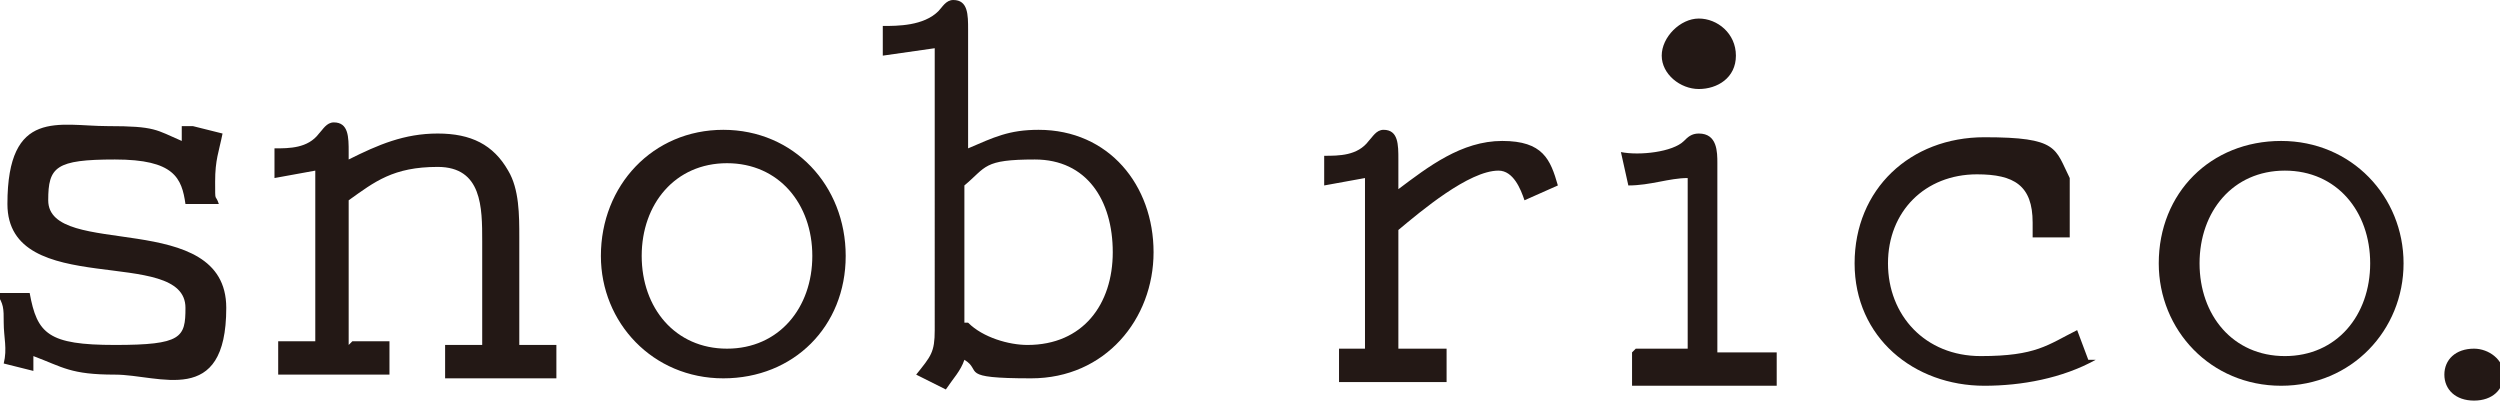
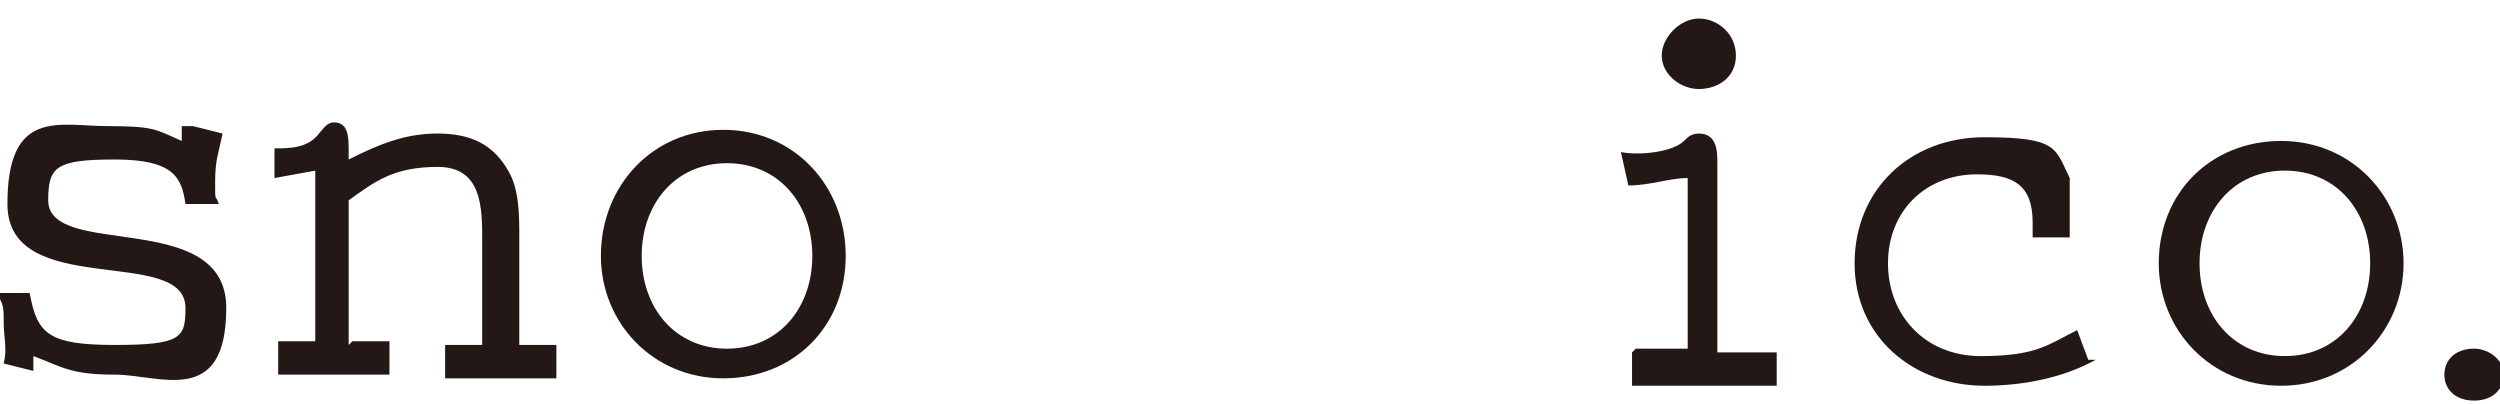
<svg xmlns="http://www.w3.org/2000/svg" id="_レイヤー_1" data-name="レイヤー_1" version="1.1" viewBox="0 0 67.4 10.9">
  <defs>
    <style> .st0 { fill: #231815; } </style>
  </defs>
  <g>
-     <path class="st0" d="M37.8,9.4h1.2v.9h-2.9v-.9h.7s0-4.6,0-4.6l-1.1.2v-.8c.4,0,.9,0,1.2-.4.1-.1.2-.3.4-.3.4,0,.4.4.4.8v.8c.8-.6,1.7-1.3,2.8-1.3s1.3.5,1.5,1.2l-.9.4c-.1-.3-.3-.8-.7-.8-.8,0-2.1,1.1-2.7,1.6v3.2Z" />
    <path class="st0" d="M44.1,9.4h1.4v-4.6c-.5,0-1,.2-1.6.2h0c0,0-.2-.9-.2-.9h0c.5.1,1.4,0,1.7-.3.1-.1.2-.2.4-.2.5,0,.5.5.5.8v5.1h1.6v.9h-3.9v-.9ZM45.8,2.4c-.5,0-1-.4-1-.9s.5-1,1-1,1,.4,1,1-.5.9-1,.9Z" />
    <path class="st0" d="M56.5,9.7c-.9.5-2,.7-3,.7-1.9,0-3.5-1.3-3.5-3.3s1.5-3.4,3.5-3.4,1.9.3,2.3,1.1v.8s0,.8,0,.8h-1v-.4c0-1-.5-1.3-1.5-1.3-1.4,0-2.4,1-2.4,2.4s1,2.5,2.5,2.5,1.8-.3,2.6-.7l.3.8Z" />
-     <path class="st0" d="M58.2,7.1c0-1.9,1.4-3.3,3.3-3.3s3.3,1.5,3.3,3.3-1.4,3.3-3.3,3.3-3.3-1.5-3.3-3.3ZM63.9,7.1c0-1.4-.9-2.5-2.3-2.5s-2.3,1.1-2.3,2.5.9,2.5,2.3,2.5,2.3-1.1,2.3-2.5Z" />
+     <path class="st0" d="M58.2,7.1c0-1.9,1.4-3.3,3.3-3.3s3.3,1.5,3.3,3.3-1.4,3.3-3.3,3.3-3.3-1.5-3.3-3.3ZM63.9,7.1c0-1.4-.9-2.5-2.3-2.5s-2.3,1.1-2.3,2.5.9,2.5,2.3,2.5,2.3-1.1,2.3-2.5" />
    <path class="st0" d="M66.7,9.4c.4,0,.8.3.8.7s-.3.7-.8.7-.8-.3-.8-.7.3-.7.8-.7Z" />
  </g>
  <g>
    <path class="st0" d="M5.2,3.4l.8.2c-.1.5-.2.7-.2,1.3s0,.3.1.6h-.9c0,0,0,0,0,0-.1-.7-.3-1.2-1.9-1.2s-1.8.2-1.8,1.1c0,1.6,4.8.2,4.8,2.9s-1.8,1.8-3,1.8-1.4-.2-2.2-.5v.4s-.8-.2-.8-.2c.1-.4,0-.7,0-1.1s0-.5-.2-.8h.9c.2,1.1.5,1.4,2.3,1.4s1.9-.2,1.9-1c0-1.7-4.8-.2-4.8-2.8s1.4-2.1,2.7-2.1,1.3.1,2,.4v-.4Z" />
    <path class="st0" d="M9.5,9.2h1v.9h-3v-.9h1v-4.6l-1.1.2v-.8c.4,0,.9,0,1.2-.4.1-.1.2-.3.4-.3.4,0,.4.4.4.8v.2c.8-.4,1.5-.7,2.4-.7s1.5.3,1.9,1c.3.5.3,1.2.3,1.8v2.9h1v.9h-3v-.9h1v-2.8c0-.9,0-2-1.2-2s-1.7.4-2.4.9v3.9Z" />
    <path class="st0" d="M16.2,6.9c0-1.9,1.4-3.4,3.3-3.4s3.3,1.5,3.3,3.4-1.4,3.3-3.3,3.3-3.3-1.5-3.3-3.3ZM21.9,6.9c0-1.4-.9-2.5-2.3-2.5s-2.3,1.1-2.3,2.5.9,2.5,2.3,2.5,2.3-1.1,2.3-2.5Z" />
-     <path class="st0" d="M26.1,4c.7-.3,1.1-.5,1.9-.5,1.9,0,3.1,1.5,3.1,3.3s-1.3,3.4-3.3,3.4-1.3-.2-1.8-.5c-.1.3-.3.5-.5.8l-.8-.4c.4-.5.5-.6.5-1.2V1.3l-1.4.2v-.8c.4,0,1.1,0,1.5-.4.1-.1.2-.3.4-.3.4,0,.4.4.4.8v3.2ZM26.1,8.7c.4.4,1.1.6,1.6.6,1.5,0,2.3-1.1,2.3-2.5s-.7-2.5-2.1-2.5-1.3.2-1.9.7v3.7Z" />
  </g>
</svg>